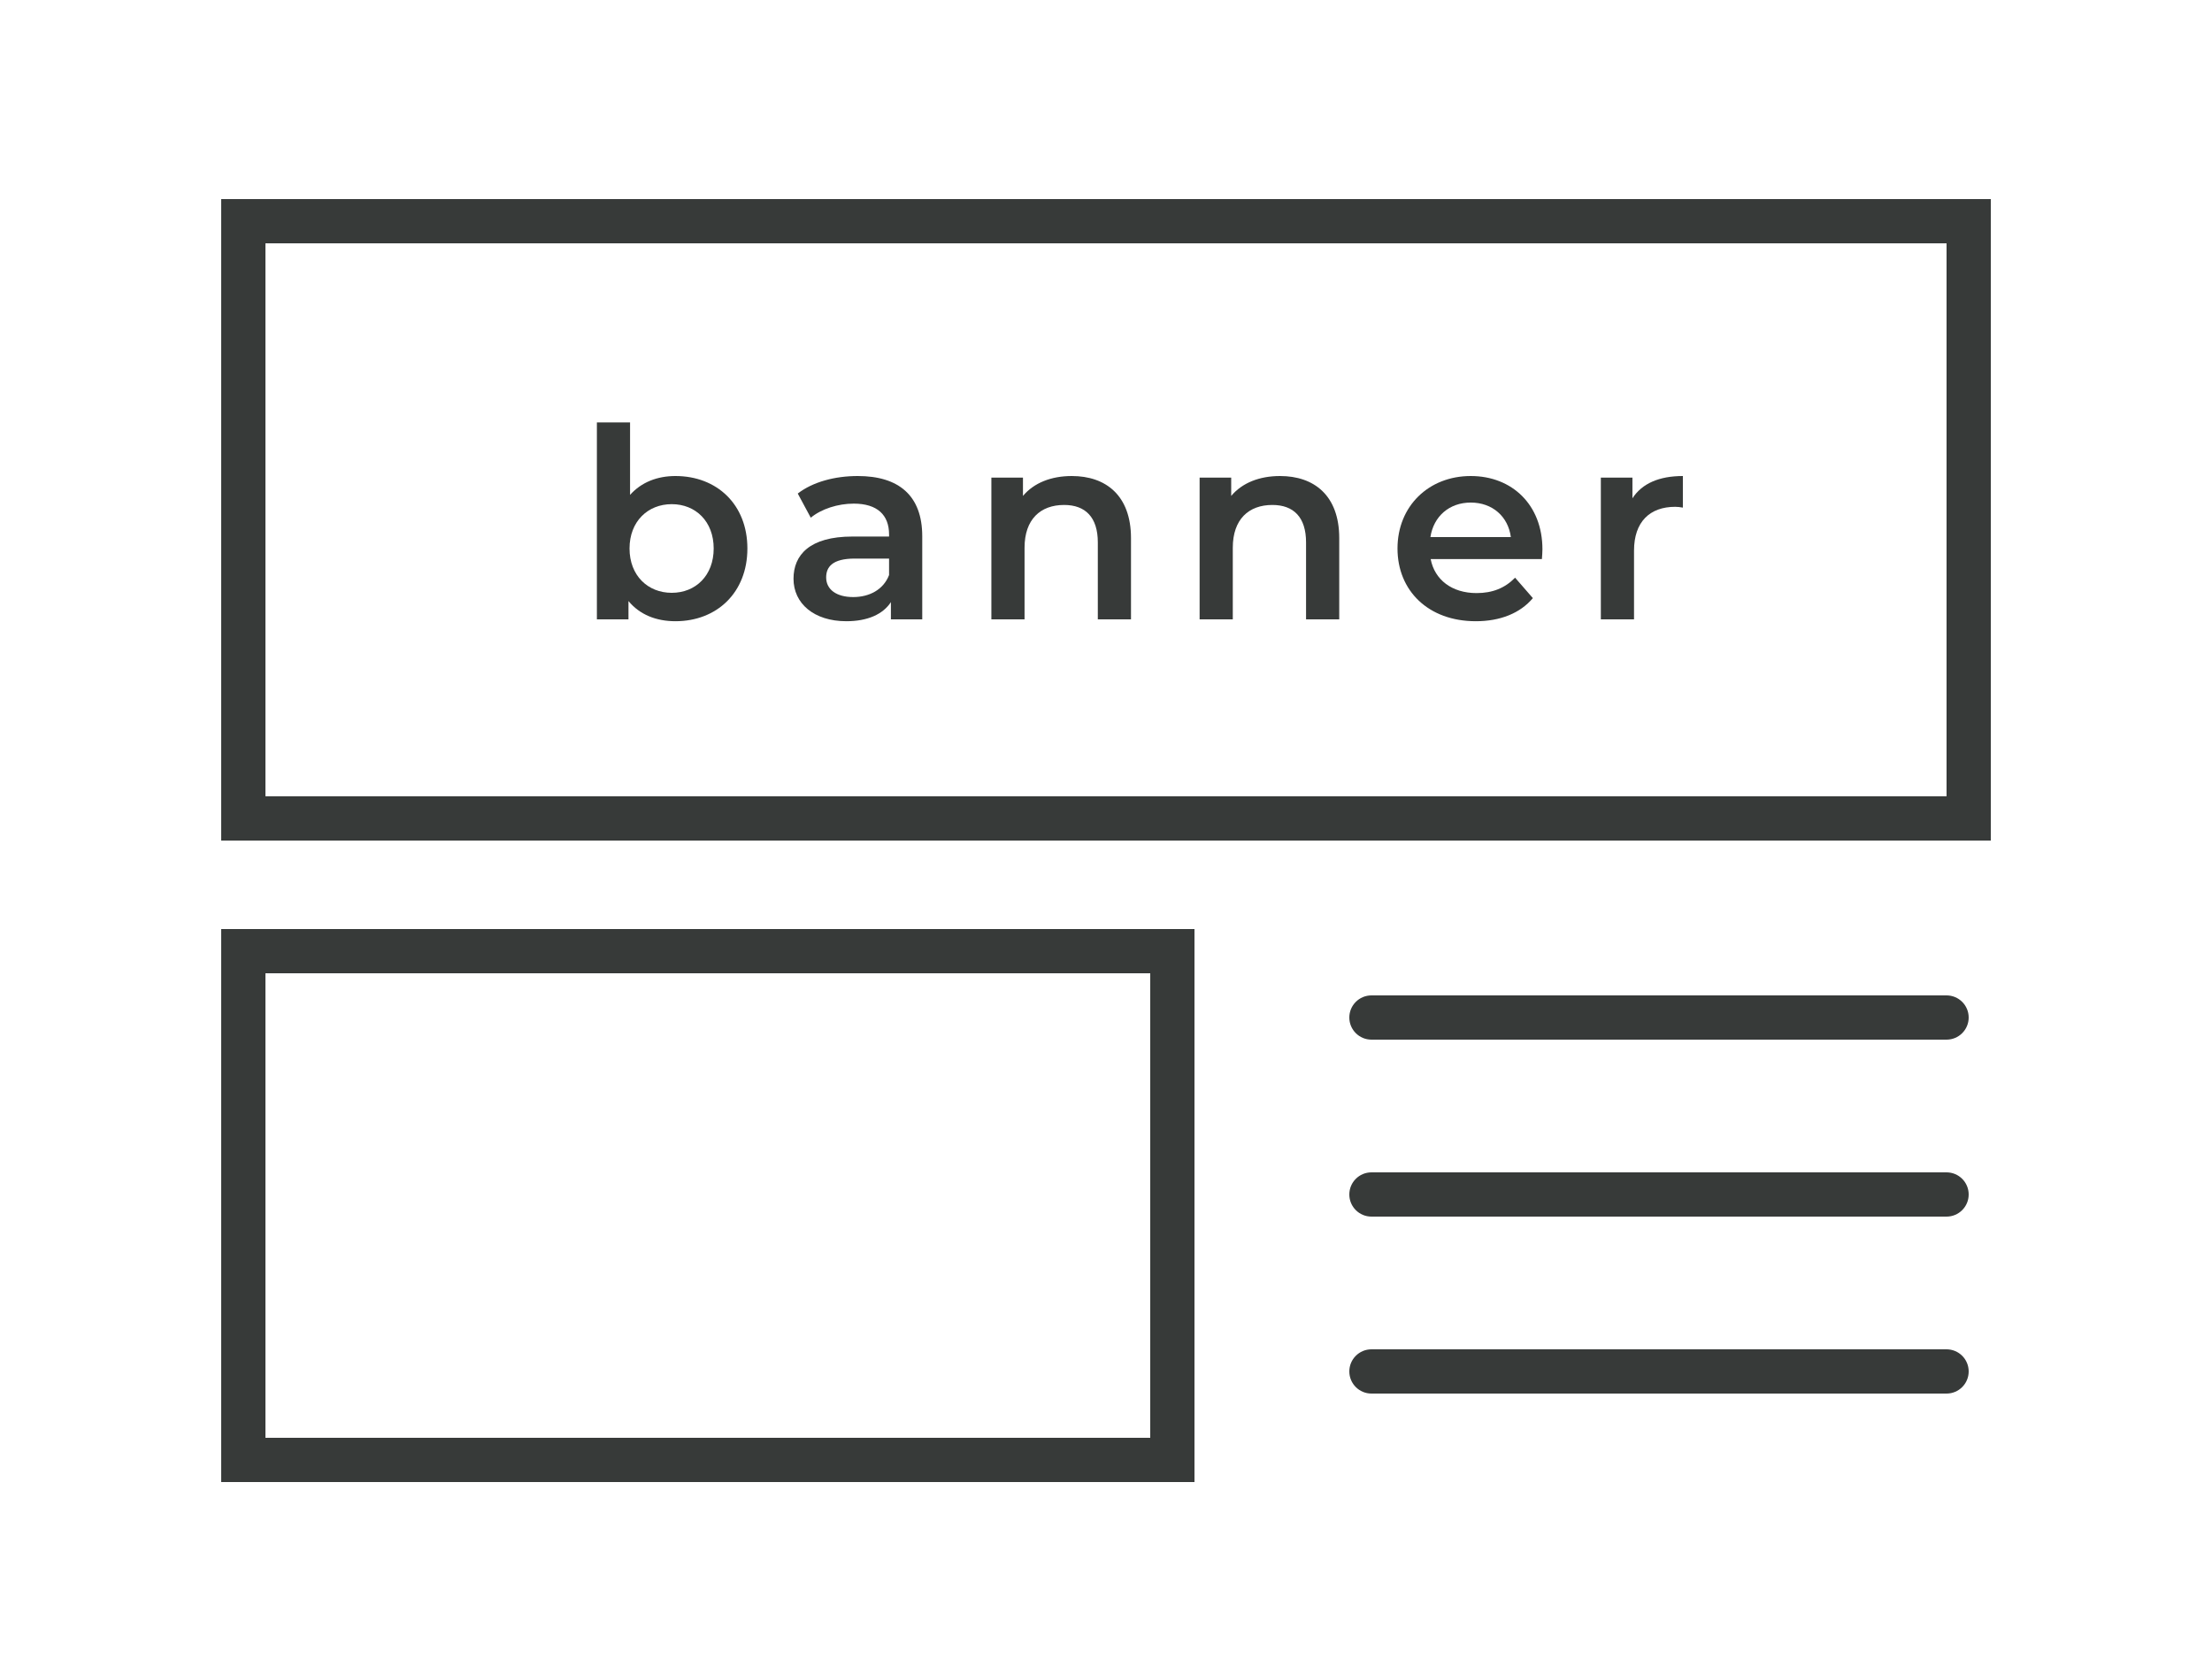
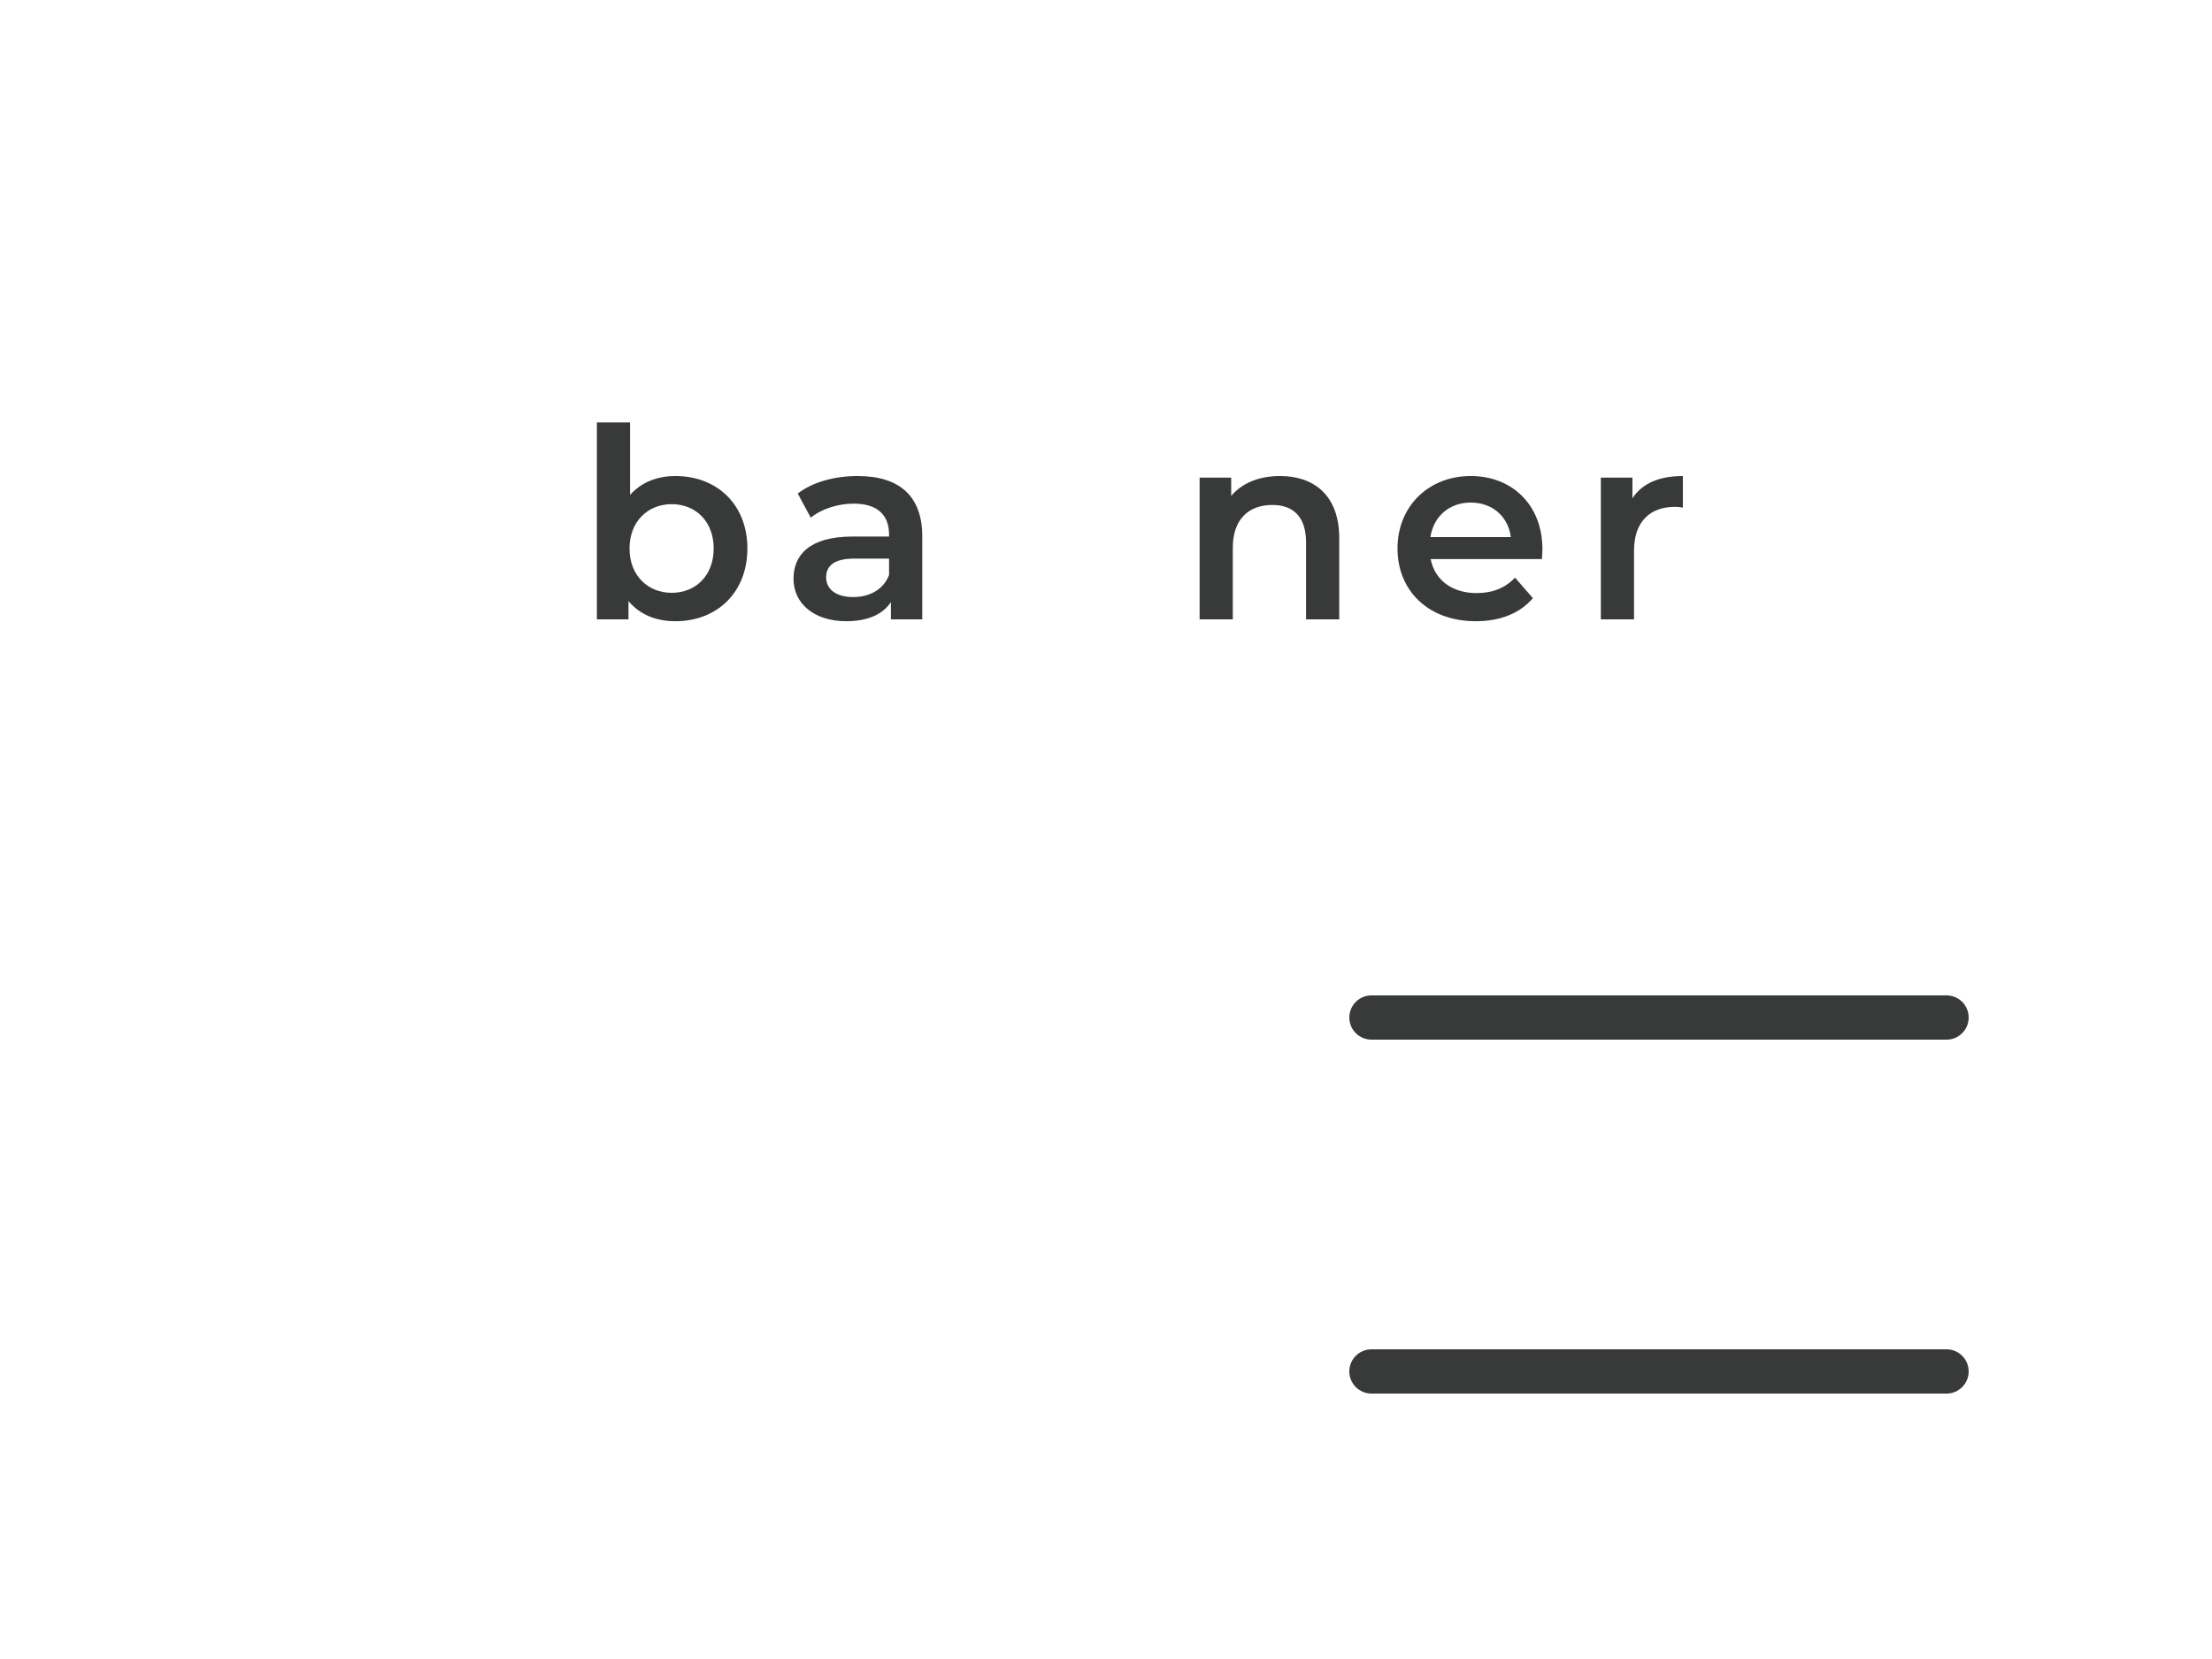
<svg xmlns="http://www.w3.org/2000/svg" width="100" height="75" viewBox="0 0 100 75" fill="none">
-   <path fill-rule="evenodd" clip-rule="evenodd" d="M88 11H12V36H88V11ZM10 9V38H90V9H10Z" fill="#373A39" />
-   <path fill-rule="evenodd" clip-rule="evenodd" d="M52 65H12V44H52V65ZM10 67V42H54V67H10Z" fill="#373A39" />
  <path fill-rule="evenodd" clip-rule="evenodd" d="M61 46C61 45.448 61.448 45 62 45H88C88.552 45 89 45.448 89 46C89 46.552 88.552 47 88 47H62C61.448 47 61 46.552 61 46Z" fill="#373A39" />
-   <path fill-rule="evenodd" clip-rule="evenodd" d="M61 54C61 53.448 61.448 53 62 53H88C88.552 53 89 53.448 89 54C89 54.552 88.552 55 88 55H62C61.448 55 61 54.552 61 54Z" fill="#373A39" />
  <path fill-rule="evenodd" clip-rule="evenodd" d="M61 62C61 61.448 61.448 61 62 61H88C88.552 61 89 61.448 89 62C89 62.552 88.552 63 88 63H62C61.448 63 61 62.552 61 62Z" fill="#373A39" />
  <path d="M30.536 21.52C29.72 21.52 29 21.796 28.484 22.372V19.096H26.984V28H28.412V27.172C28.916 27.784 29.66 28.084 30.536 28.084C32.408 28.084 33.788 26.788 33.788 24.796C33.788 22.804 32.408 21.52 30.536 21.52ZM30.368 26.8C29.288 26.8 28.46 26.02 28.46 24.796C28.46 23.572 29.288 22.792 30.368 22.792C31.448 22.792 32.264 23.572 32.264 24.796C32.264 26.02 31.448 26.8 30.368 26.8Z" fill="#373A39" />
  <path d="M38.776 21.52C37.745 21.52 36.748 21.784 36.065 22.312L36.653 23.404C37.133 23.008 37.877 22.768 38.596 22.768C39.664 22.768 40.193 23.284 40.193 24.16V24.256H38.536C36.593 24.256 35.873 25.096 35.873 26.164C35.873 27.28 36.797 28.084 38.261 28.084C39.221 28.084 39.916 27.772 40.276 27.22V28H41.693V24.244C41.693 22.396 40.624 21.52 38.776 21.52ZM38.572 26.992C37.804 26.992 37.349 26.644 37.349 26.104C37.349 25.636 37.624 25.252 38.645 25.252H40.193V25.996C39.941 26.656 39.304 26.992 38.572 26.992Z" fill="#373A39" />
-   <path d="M48.454 21.52C47.518 21.52 46.738 21.832 46.246 22.42V21.592H44.818V28H46.318V24.76C46.318 23.476 47.038 22.828 48.106 22.828C49.066 22.828 49.63 23.38 49.63 24.52V28H51.13V24.328C51.13 22.396 49.99 21.52 48.454 21.52Z" fill="#373A39" />
  <path d="M57.868 21.52C56.932 21.52 56.152 21.832 55.66 22.42V21.592H54.232V28H55.732V24.76C55.732 23.476 56.452 22.828 57.52 22.828C58.48 22.828 59.044 23.38 59.044 24.52V28H60.544V24.328C60.544 22.396 59.404 21.52 57.868 21.52Z" fill="#373A39" />
  <path d="M69.73 24.832C69.73 22.828 68.362 21.52 66.49 21.52C64.582 21.52 63.178 22.888 63.178 24.796C63.178 26.704 64.57 28.084 66.718 28.084C67.822 28.084 68.722 27.724 69.298 27.04L68.494 26.116C68.038 26.584 67.474 26.812 66.754 26.812C65.638 26.812 64.858 26.212 64.678 25.276H69.706C69.718 25.132 69.73 24.952 69.73 24.832ZM66.49 22.72C67.474 22.72 68.182 23.356 68.302 24.28H64.666C64.81 23.344 65.518 22.72 66.49 22.72Z" fill="#373A39" />
  <path d="M73.799 22.528V21.592H72.371V28H73.871V24.892C73.871 23.584 74.591 22.912 75.731 22.912C75.839 22.912 75.947 22.924 76.079 22.948V21.52C75.011 21.52 74.231 21.856 73.799 22.528Z" fill="#373A39" />
</svg>